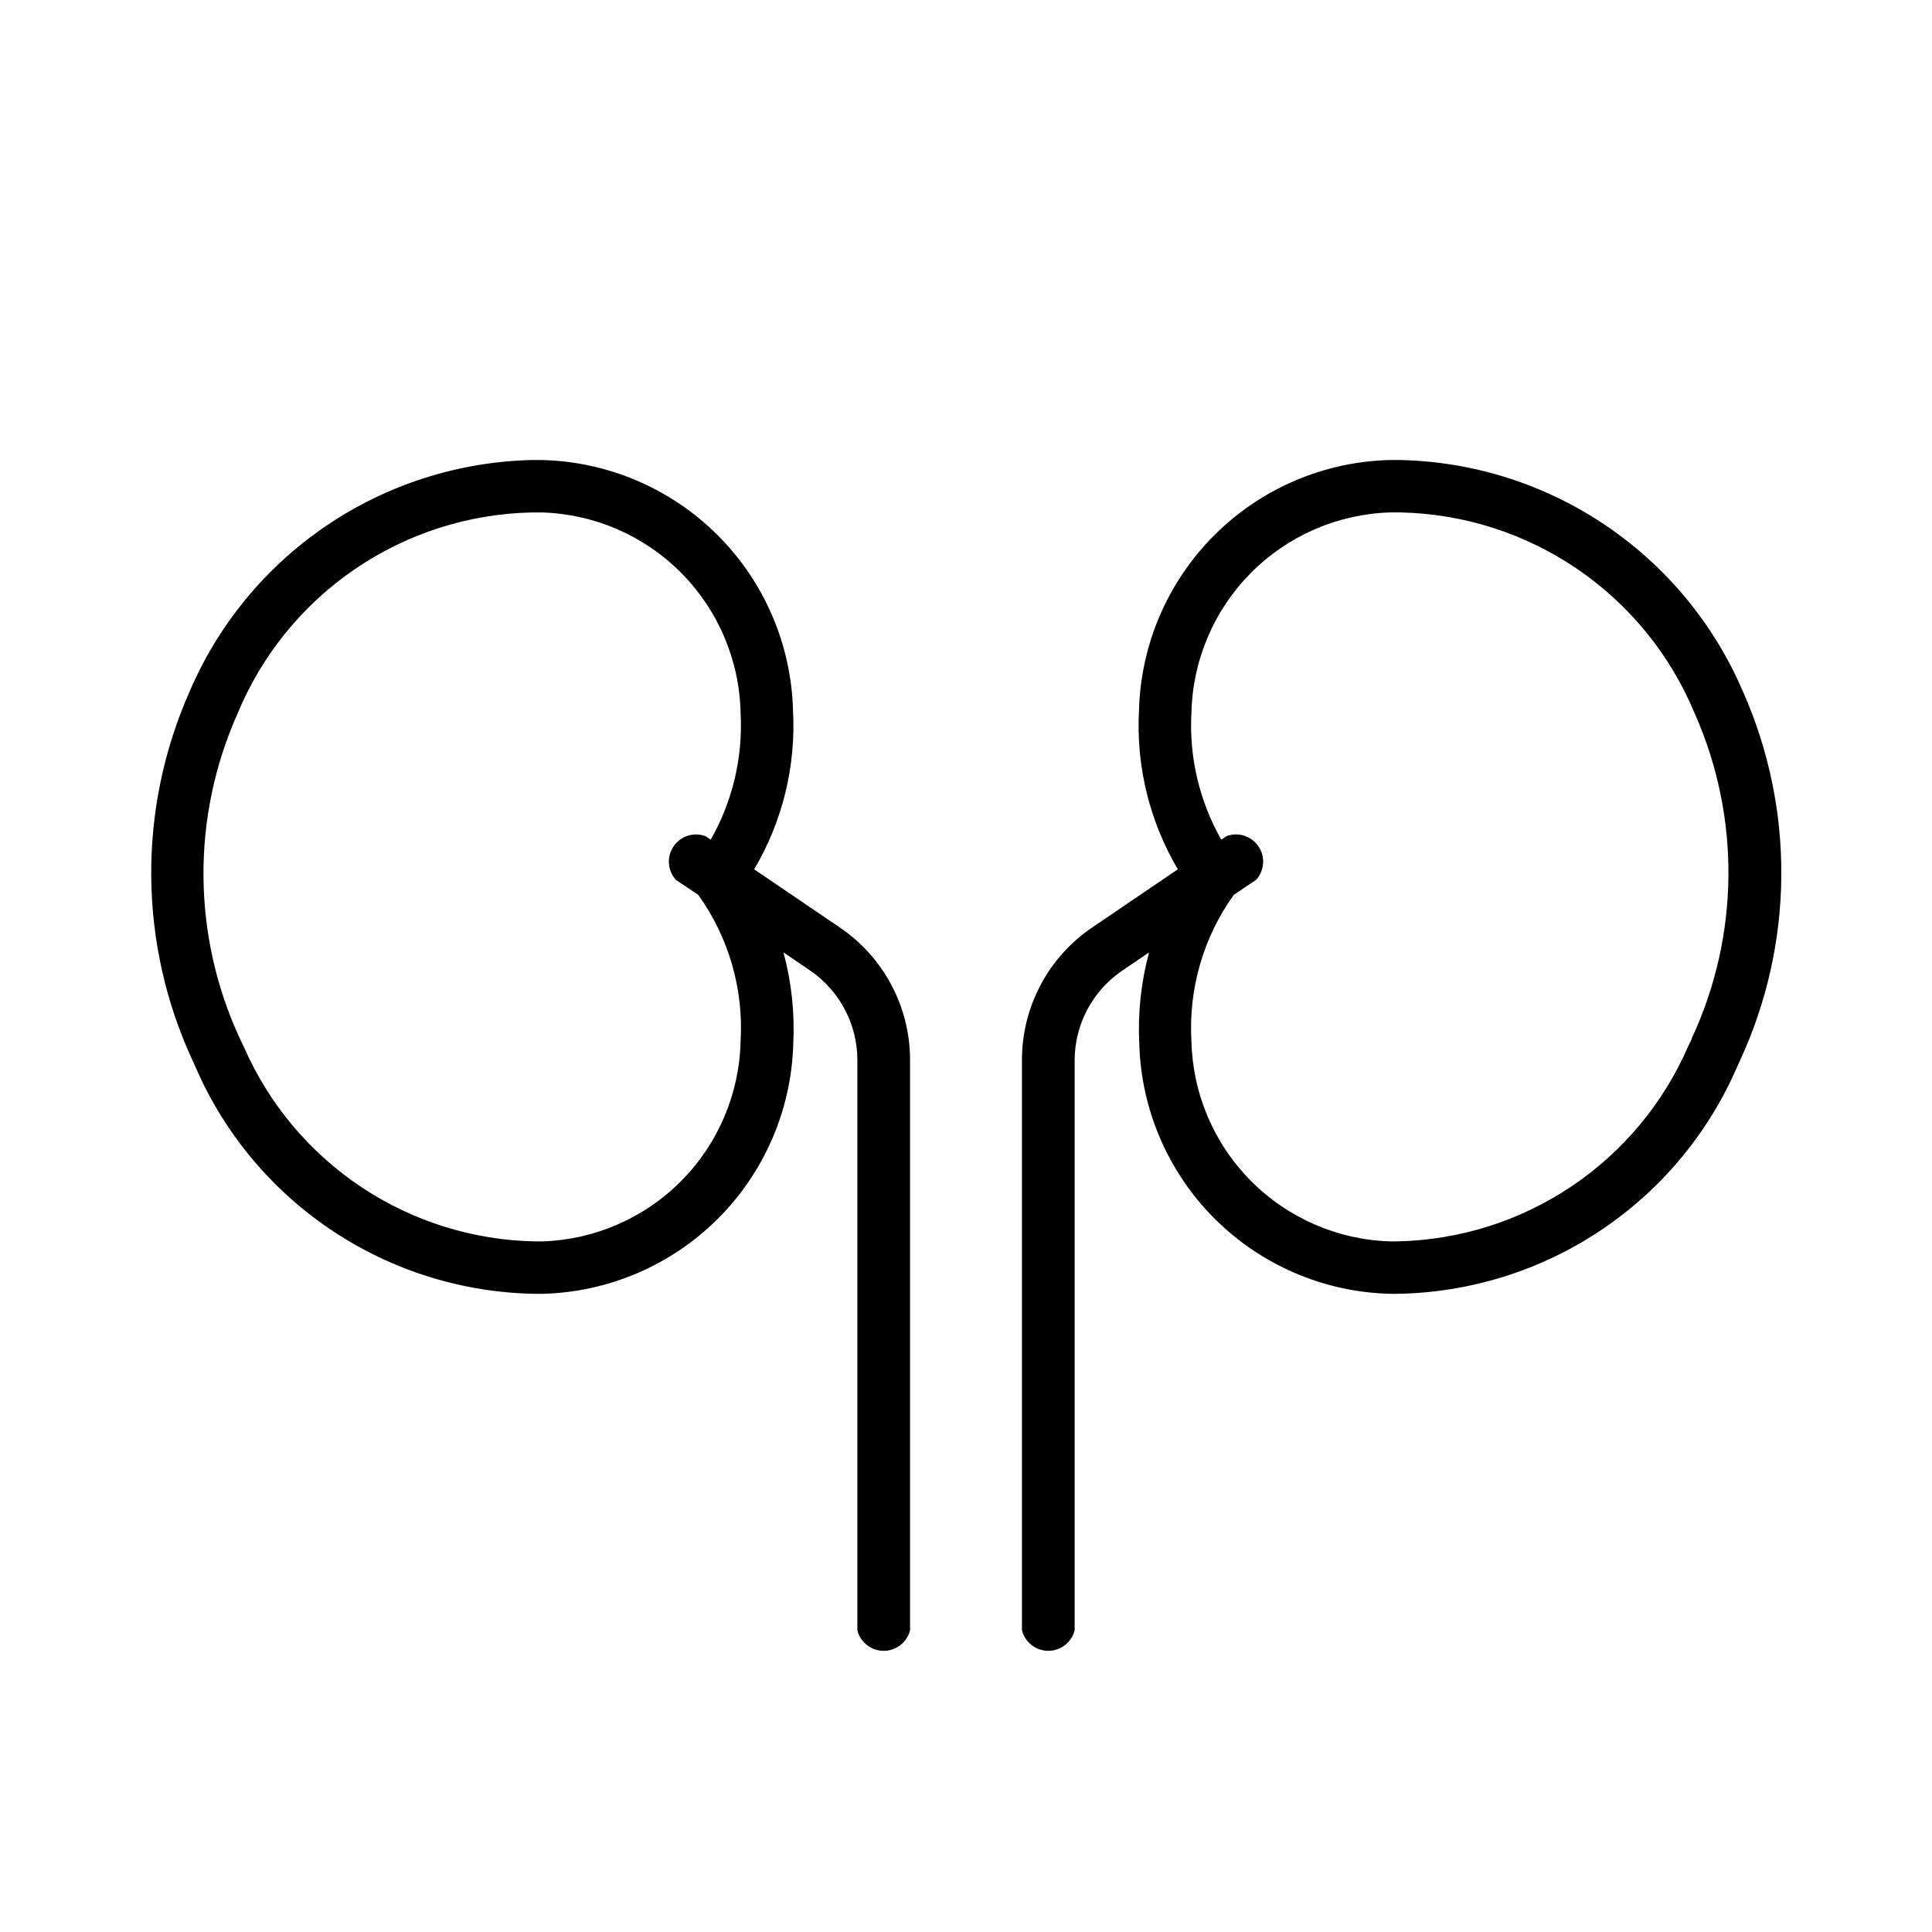
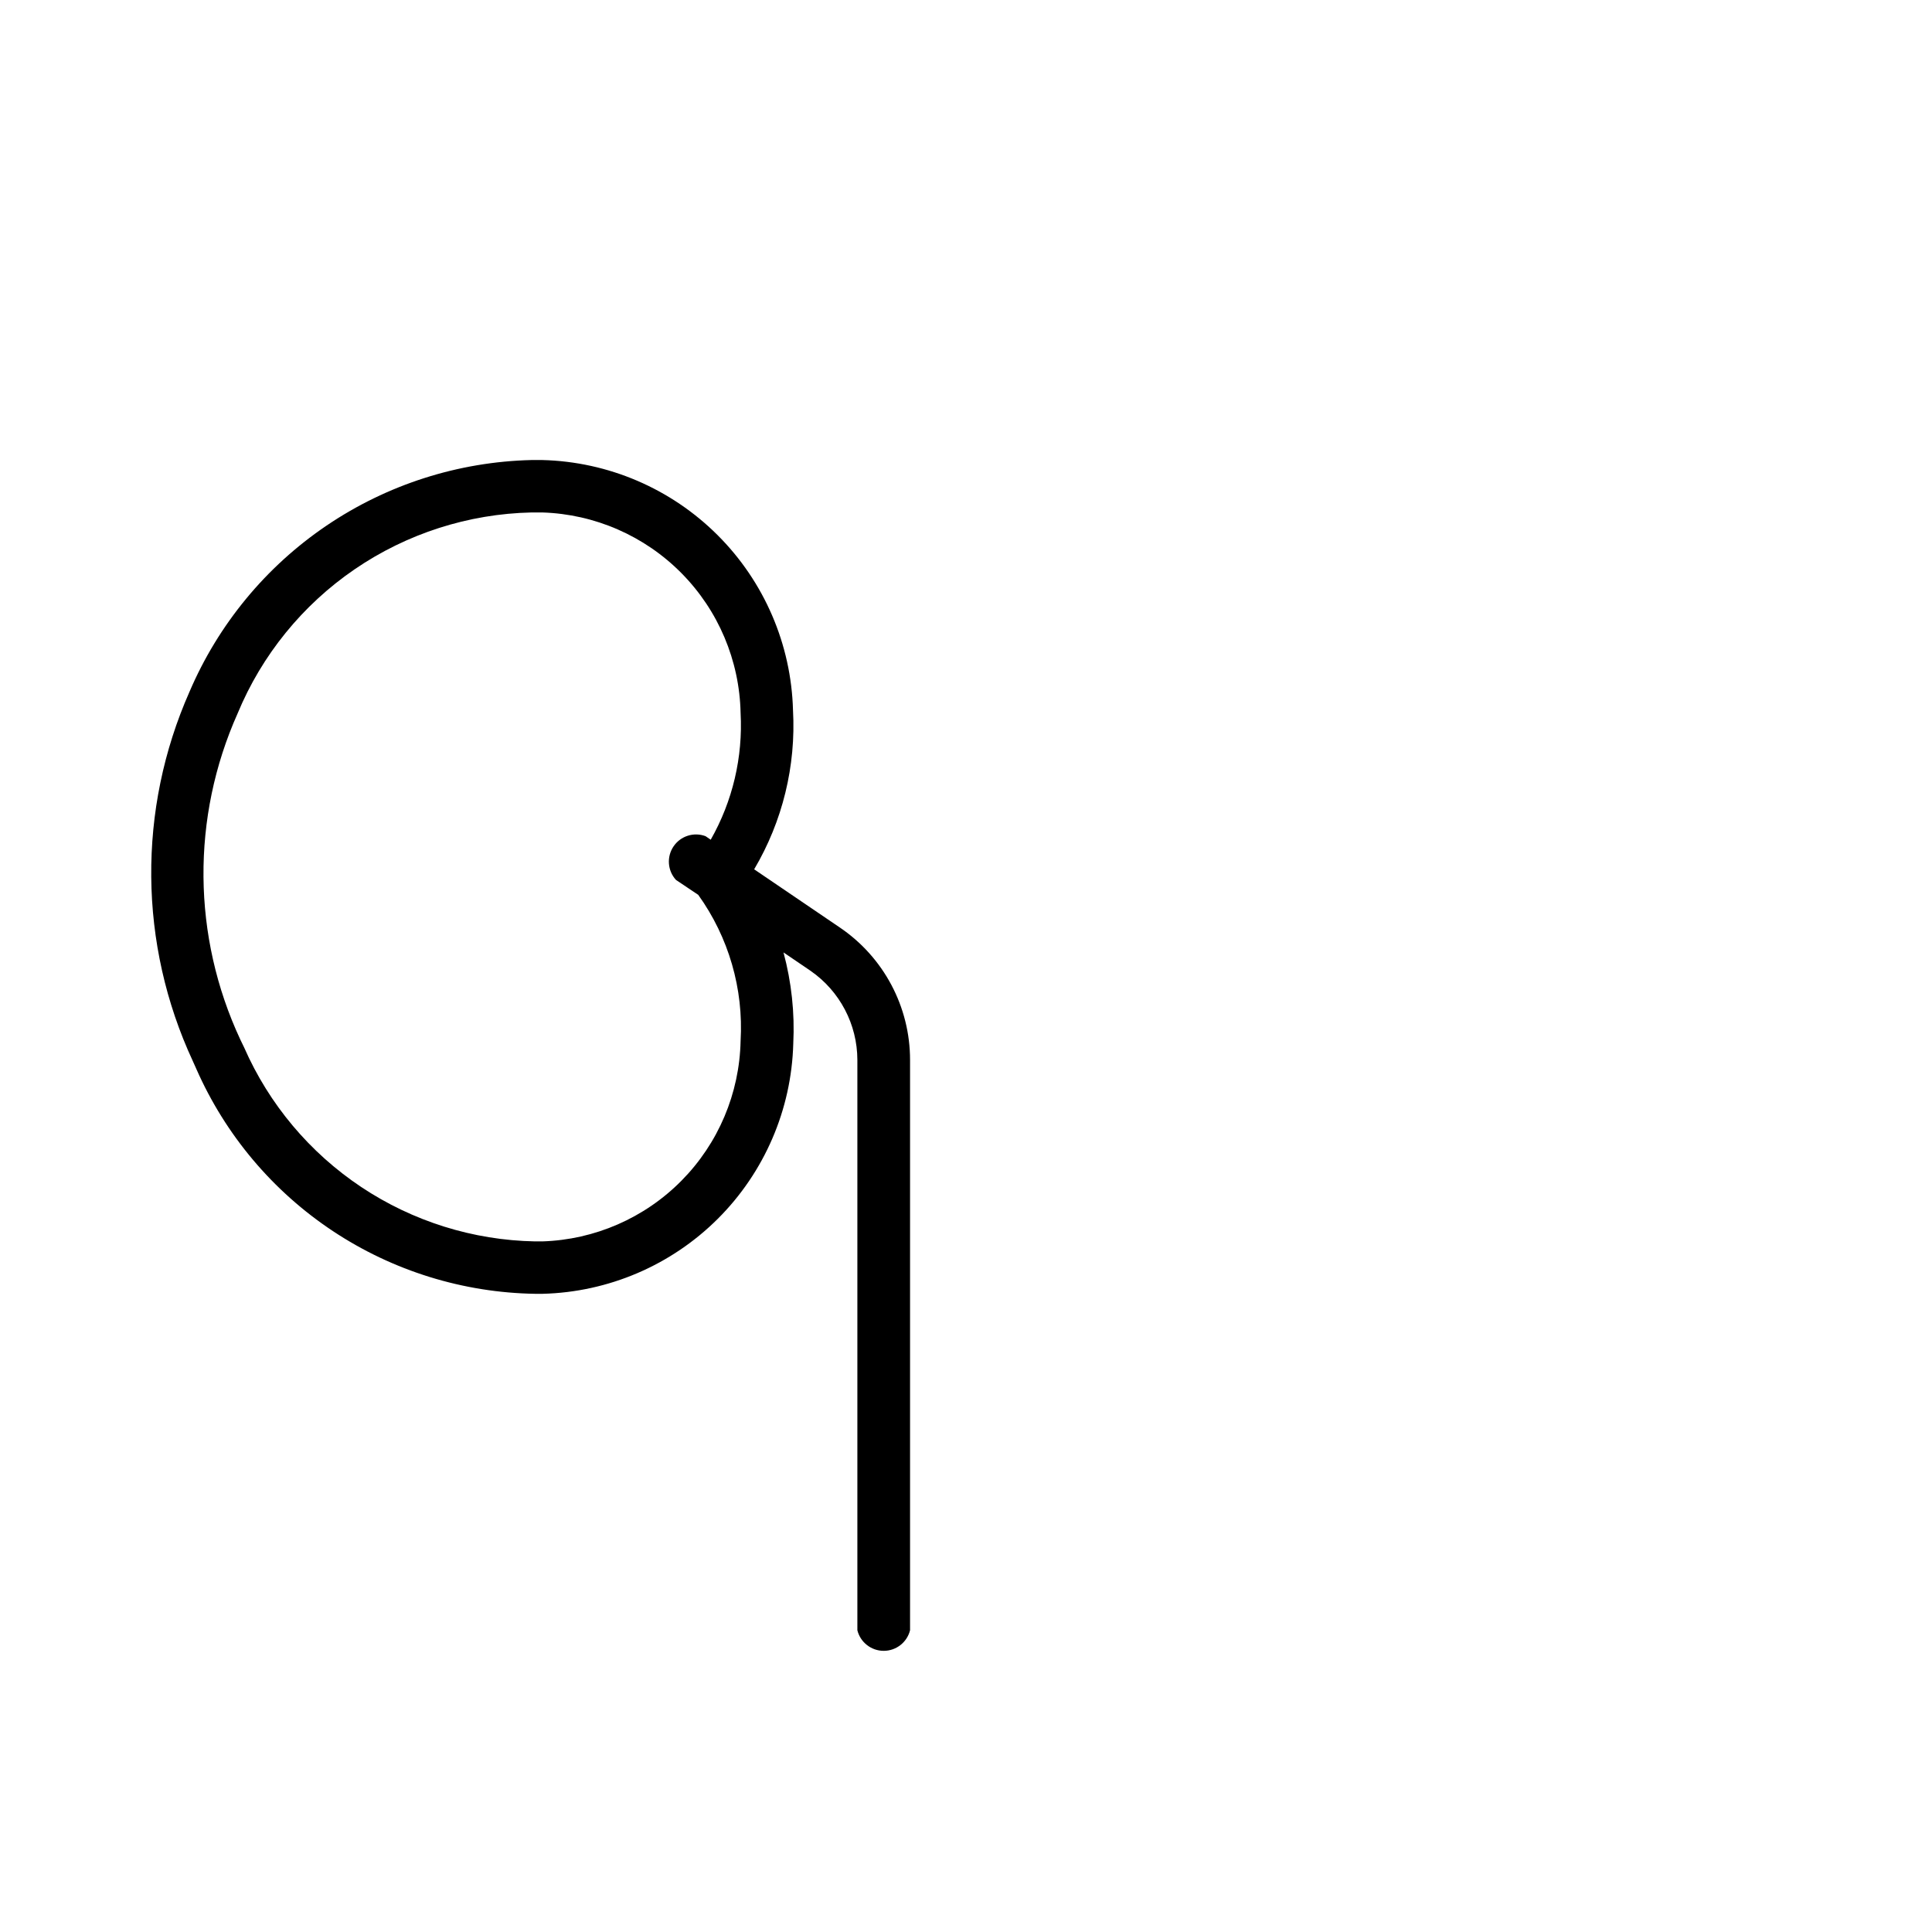
<svg xmlns="http://www.w3.org/2000/svg" fill="#000000" width="800px" height="800px" version="1.1" viewBox="144 144 512 512">
  <g>
    <path d="m196.03 427.28c7.699 17.488 20.254 32.398 36.176 42.961s34.543 16.336 53.648 16.633h1.941c17.457-0.438 34.078-7.559 46.441-19.891 12.359-12.336 19.516-28.941 19.988-46.398 0.41-8.145-0.465-16.309-2.59-24.184l7.199 4.894h-0.004c7.742 5.371 12.367 14.188 12.383 23.609v151.14-0.004c0.801 3.203 3.68 5.449 6.981 5.449 3.301 0 6.18-2.246 6.981-5.449v-151.14 0.004c0.004-14.078-6.981-27.238-18.641-35.125l-22.672-15.402c7.527-12.73 11.109-27.406 10.293-42.176-0.473-17.453-7.629-34.062-19.992-46.395-12.359-12.336-28.984-19.457-46.438-19.891h-2.879c-19.402 0.465-38.258 6.504-54.324 17.387-16.066 10.887-28.664 26.16-36.293 44.004-13.832 31.227-13.52 66.906 0.867 97.883zm10.941-94.215c6.414-15.473 17.195-28.746 31.02-38.203 13.828-9.453 30.105-14.688 46.855-15.055h2.879c13.891 0.438 27.09 6.195 36.863 16.078 9.777 9.883 15.387 23.141 15.676 37.035 0.637 11.734-2.109 23.402-7.918 33.613l-1.367-0.938c-3.113-1.164-6.621-0.047-8.484 2.707-1.863 2.754-1.602 6.426 0.641 8.883l5.902 3.957c8.07 11.238 12.035 24.91 11.227 38.723-0.289 13.898-5.898 27.156-15.676 37.039-9.773 9.883-22.973 15.637-36.863 16.078h-1.945c-16.414-0.309-32.398-5.312-46.059-14.418-13.66-9.109-24.426-21.938-31.023-36.973l-1.008-2.086c-12.77-27.344-13.031-58.887-0.719-86.441z" />
-     <path d="m515.16 265.91h-2.879c-17.457 0.434-34.082 7.555-46.441 19.891-12.359 12.332-19.516 28.941-19.992 46.395-0.812 14.77 2.769 29.445 10.293 42.176l-22.672 15.402c-11.66 7.887-18.645 21.047-18.641 35.125v151.14-0.004c0.805 3.203 3.68 5.449 6.981 5.449 3.301 0 6.18-2.246 6.984-5.449v-151.14 0.004c0.047-9.449 4.727-18.27 12.523-23.609l7.199-4.894h-0.004c-2.125 7.875-3 16.039-2.59 24.184 0.473 17.457 7.629 34.062 19.988 46.398 12.363 12.332 28.984 19.453 46.441 19.891h1.945c19.102-0.297 37.723-6.07 53.645-16.633s28.477-25.473 36.176-42.961l0.938-2.086v-0.004c14.383-30.977 14.699-66.656 0.863-97.883-7.637-17.863-20.258-33.156-36.352-44.043s-34.98-16.91-54.406-17.348zm77.227 153.3-1.008 2.086c-6.562 15.102-17.32 27.996-30.996 37.16-13.68 9.16-29.699 14.199-46.16 14.52h-1.941c-13.891-0.457-27.074-6.219-36.848-16.098-9.773-9.879-15.387-23.129-15.695-37.02-0.797-13.812 3.168-27.48 11.23-38.723l5.902-3.957c2.238-2.457 2.504-6.129 0.637-8.883-1.863-2.754-5.371-3.871-8.484-2.707l-1.367 0.938c-5.809-10.211-8.555-21.879-7.918-33.613 0.309-13.891 5.922-27.137 15.695-37.02 9.773-9.879 22.957-15.637 36.848-16.094h2.879c16.758 0.355 33.051 5.578 46.895 15.035 13.84 9.461 24.629 22.738 31.051 38.223 12.203 27.484 11.914 58.898-0.793 86.152z" />
  </g>
</svg>